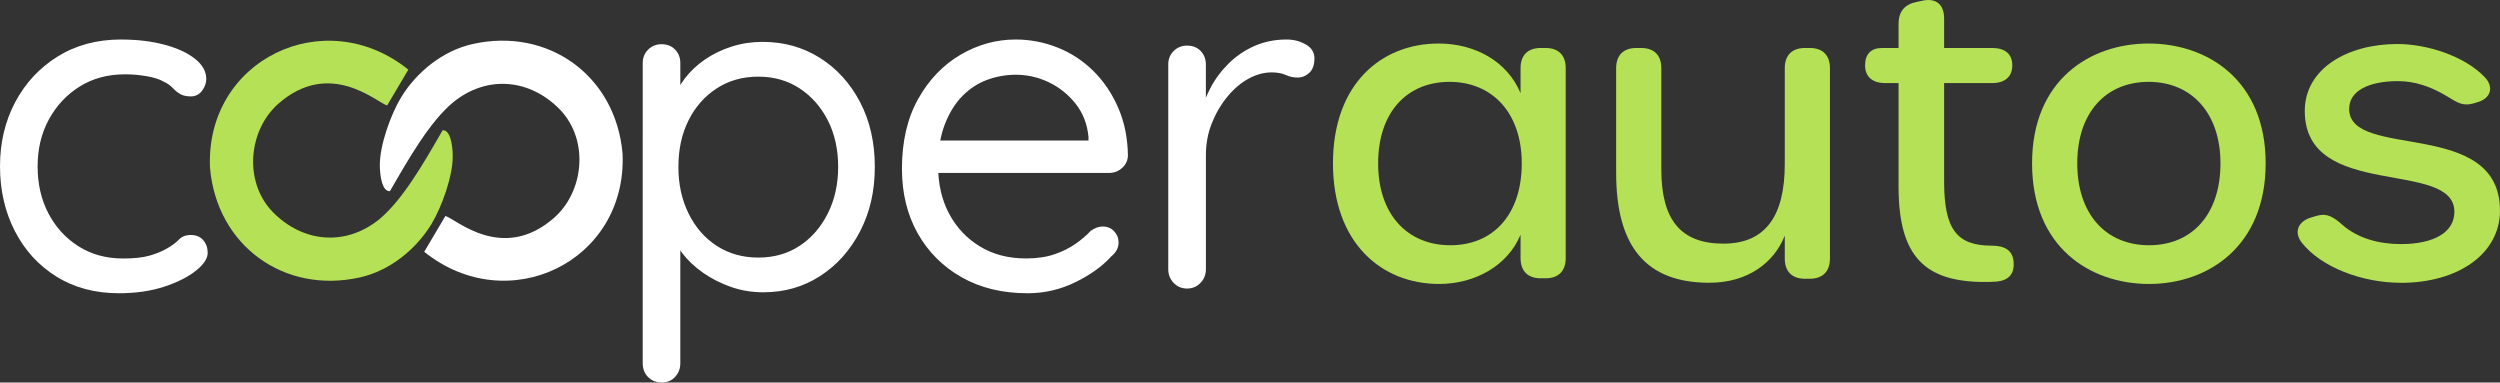
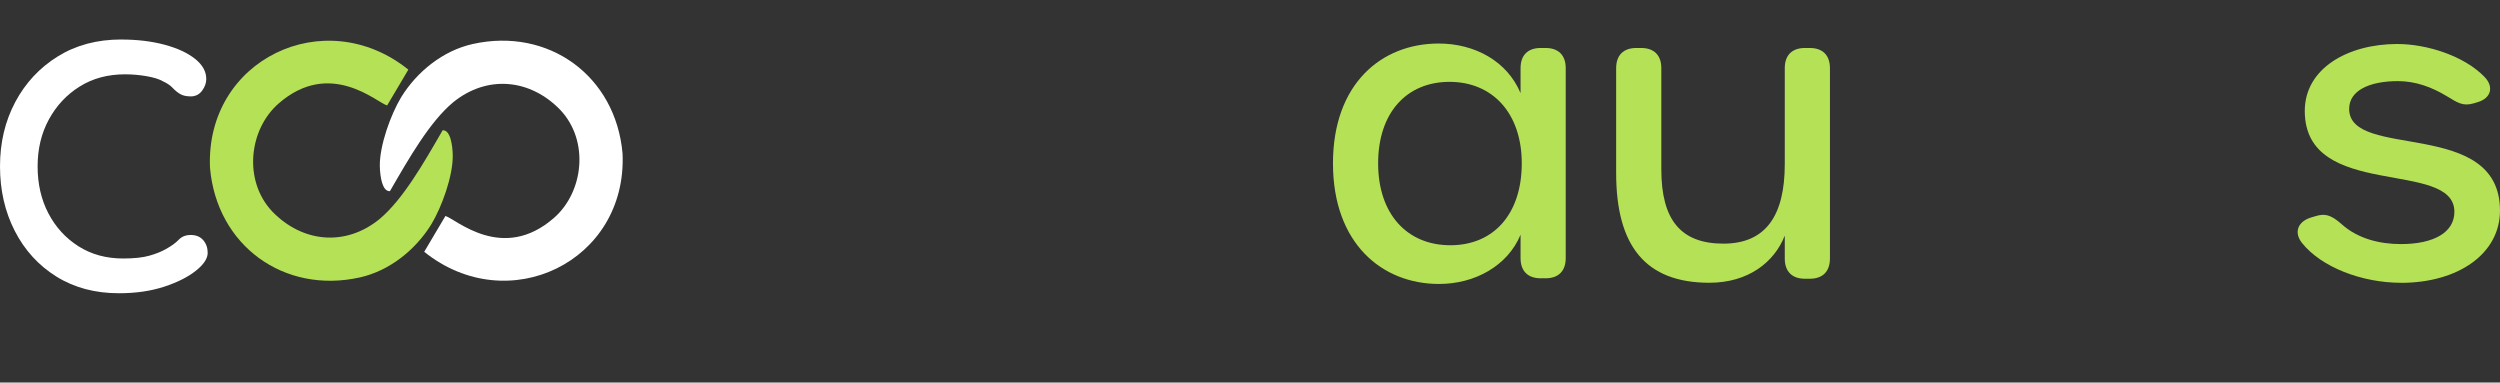
<svg xmlns="http://www.w3.org/2000/svg" id="Camada_2" data-name="Camada 2" viewBox="0 0 1201.57 183.85">
  <rect x="0" y="0" width="1201.57" height="183.85" fill="#333333" stroke="none" />
  <defs>
    <style>
      .cls-1, .cls-2 {
        fill: #fff;
      }

      .cls-3, .cls-2 {
        fill-rule: evenodd;
      }

      .cls-3, .cls-4 {
        fill: #b5e156;
      }
    </style>
  </defs>
  <g id="Camada_1-2" data-name="Camada 1">
    <g>
      <g>
        <g id="_2570382518672" data-name=" 2570382518672">
          <path class="cls-3" d="M217.61,74.87c-.1-5.41-1.21-12.48-4.86-12.26-9.17,15.88-19.12,33.3-30.35,42.69-16.38,13.33-37.08,11.32-51.55-3.65-14.05-14.91-11.16-39.44,3-51.85,24.76-21.69,47.24-.54,52.21.89l10.2-17.22c-40.24-32.36-97.61-4.74-95.33,47.17,3.24,37.42,35.61,60.81,72.03,52.7,14.26-3.17,26.88-13.33,34.42-25.65,4.95-8.25,10.3-22.97,10.22-32.81h0Z" />
          <path class="cls-2" d="M182.55,79.62c.1,5.41,1.21,12.48,4.86,12.26,9.17-15.88,19.12-33.3,30.35-42.69,16.38-13.33,37.08-11.33,51.54,3.65,14.05,14.91,11.16,39.44-3,51.85-24.76,21.69-47.24.54-52.21-.89l-10.2,17.22c40.24,32.36,97.6,4.74,95.33-47.17-3.24-37.42-35.61-60.81-72.03-52.7-14.26,3.17-26.88,13.33-34.42,25.65-4.95,8.25-10.3,22.97-10.22,32.81h0Z" />
        </g>
        <path class="cls-1" d="M58.26,19c7.68,0,14.6.83,20.78,2.48,6.17,1.66,11.07,3.91,14.68,6.78,3.61,2.86,5.42,6.1,5.42,9.71,0,1.96-.68,3.84-2.03,5.65-1.35,1.81-3.16,2.71-5.42,2.71-2.11,0-3.8-.38-5.08-1.13-1.28-.75-2.48-1.73-3.61-2.94-1.13-1.2-2.67-2.26-4.63-3.16-1.81-1.05-4.44-1.88-7.9-2.48-3.46-.6-6.93-.9-10.39-.9-8.28,0-15.54,1.96-21.79,5.87-6.25,3.91-11.18,9.18-14.79,15.81-3.61,6.62-5.42,14.15-5.42,22.58s1.73,15.96,5.19,22.58c3.46,6.62,8.28,11.89,14.45,15.81,6.17,3.91,13.32,5.87,21.45,5.87,5.27,0,9.48-.45,12.65-1.36,3.16-.9,5.8-1.96,7.9-3.16,2.71-1.51,4.78-3.01,6.21-4.52s3.35-2.26,5.76-2.26c2.56,0,4.55.83,5.98,2.48,1.43,1.66,2.15,3.69,2.15,6.1,0,2.71-1.88,5.57-5.65,8.58-3.76,3.01-8.84,5.57-15.24,7.68-6.4,2.11-13.66,3.16-21.79,3.16-11.44,0-21.45-2.67-30.04-8.02-8.58-5.34-15.24-12.65-19.99-21.91-4.74-9.26-7.11-19.61-7.11-31.05s2.45-21.76,7.34-30.94c4.89-9.18,11.71-16.49,20.44-21.91,8.73-5.42,18.89-8.13,30.49-8.13h0Z" />
-         <path class="cls-1" d="M366.49,20.12c10.24,0,19.42,2.56,27.55,7.68,8.13,5.12,14.57,12.19,19.31,21.23,4.74,9.03,7.11,19.42,7.11,31.16s-2.37,21.94-7.11,31.05c-4.74,9.11-11.14,16.26-19.2,21.45-8.05,5.19-17.13,7.79-27.21,7.79-5.57,0-10.8-.87-15.69-2.6-4.89-1.73-9.33-3.99-13.32-6.77-3.99-2.79-7.34-5.95-10.05-9.49-2.71-3.54-4.67-7.04-5.87-10.5l4.97-3.16v66.62c0,2.56-.83,4.74-2.48,6.55-1.66,1.81-3.84,2.71-6.55,2.71-2.56,0-4.7-.87-6.44-2.6-1.73-1.73-2.6-3.95-2.6-6.66V30.29c0-2.56.87-4.7,2.6-6.44,1.73-1.73,3.88-2.6,6.44-2.6,2.71,0,4.89.87,6.55,2.6,1.66,1.73,2.48,3.88,2.48,6.44v20.1l-3.39-1.81c1.05-3.76,2.9-7.38,5.53-10.84,2.64-3.46,5.87-6.51,9.71-9.15,3.84-2.64,8.13-4.71,12.87-6.21,4.74-1.51,9.67-2.26,14.79-2.26h0ZM364.46,36.84c-7.53,0-14.19,1.88-19.99,5.65-5.8,3.76-10.31,8.88-13.55,15.36-3.24,6.47-4.86,13.93-4.86,22.36s1.62,15.73,4.86,22.36c3.24,6.62,7.75,11.82,13.55,15.58,5.8,3.76,12.46,5.65,19.99,5.65s14.15-1.88,19.87-5.65c5.72-3.76,10.24-8.96,13.55-15.58,3.31-6.62,4.97-14.08,4.97-22.36s-1.66-15.88-4.97-22.36c-3.31-6.47-7.83-11.59-13.55-15.36-5.72-3.76-12.35-5.65-19.87-5.65ZM493.81,140.94c-12.04,0-22.58-2.56-31.62-7.68-9.03-5.12-16.07-12.16-21.12-21.11-5.04-8.96-7.57-19.31-7.57-31.05,0-13.1,2.6-24.28,7.79-33.54,5.19-9.26,11.97-16.33,20.32-21.23,8.36-4.89,17.2-7.34,26.53-7.34,6.93,0,13.63,1.28,20.1,3.84,6.47,2.56,12.19,6.29,17.16,11.18,4.97,4.89,8.96,10.76,11.97,17.61,3.01,6.85,4.59,14.49,4.74,22.92,0,2.41-.9,4.44-2.71,6.1-1.81,1.66-3.91,2.48-6.32,2.48h-89.2l-4.06-15.58h86.94l-3.61,3.16v-4.97c-.6-6.17-2.67-11.48-6.21-15.92-3.54-4.44-7.83-7.87-12.87-10.28-5.04-2.41-10.35-3.61-15.92-3.61-4.52,0-9,.79-13.44,2.37-4.44,1.58-8.43,4.14-11.97,7.68-3.54,3.54-6.4,8.09-8.58,13.66-2.18,5.57-3.27,12.27-3.27,20.1,0,8.73,1.77,16.41,5.31,23.03,3.54,6.62,8.47,11.86,14.79,15.7,6.32,3.84,13.7,5.76,22.13,5.76,5.27,0,9.86-.68,13.78-2.03,3.91-1.36,7.3-3.05,10.16-5.08,2.86-2.03,5.27-4.1,7.23-6.21,1.96-1.35,3.84-2.03,5.65-2.03,2.26,0,4.1.75,5.53,2.26,1.43,1.51,2.15,3.31,2.15,5.42,0,2.56-1.2,4.82-3.61,6.78-4.22,4.67-9.94,8.77-17.16,12.31-7.23,3.54-14.91,5.31-23.03,5.31ZM570.54,138.68c-2.56,0-4.7-.9-6.44-2.71-1.73-1.81-2.6-3.99-2.6-6.55V30.96c0-2.56.87-4.71,2.6-6.44s3.88-2.6,6.44-2.6c2.71,0,4.89.87,6.55,2.6,1.66,1.73,2.48,3.88,2.48,6.44v29.81l-2.71-4.74c.9-4.67,2.52-9.22,4.86-13.66,2.33-4.44,5.31-8.43,8.92-11.97,3.61-3.54,7.75-6.32,12.42-8.36,4.67-2.03,9.79-3.05,15.36-3.05,3.31,0,6.36.79,9.15,2.37,2.79,1.58,4.18,3.8,4.18,6.66,0,3.16-.83,5.5-2.48,7-1.66,1.51-3.54,2.26-5.65,2.26-1.96,0-3.84-.41-5.65-1.24-1.81-.83-4.06-1.24-6.77-1.24-3.76,0-7.49,1.02-11.18,3.05-3.69,2.03-7.08,4.93-10.16,8.69-3.09,3.76-5.57,8.02-7.45,12.76-1.88,4.74-2.82,9.82-2.82,15.24v54.88c0,2.56-.87,4.74-2.6,6.55-1.73,1.81-3.88,2.71-6.44,2.71h0Z" />
      </g>
      <g>
        <path class="cls-4" d="M640.66,78.51c0-38.2,23.27-57.59,50.8-57.59,17.45,0,32.96,8.53,39.36,23.85v-12.02c0-6.2,3.49-9.69,9.69-9.69h2.33c6.2,0,9.69,3.49,9.69,9.69v91.32c0,6.2-3.49,9.69-9.69,9.69h-2.33c-6.2,0-9.69-3.49-9.69-9.69v-11.25c-6.2,14.93-21.91,23.66-39.17,23.66-27.53,0-50.99-19.58-50.99-57.97ZM731.4,78.51c0-24.24-14.15-39.17-34.71-39.17s-34.32,14.74-34.32,39.17,13.96,39.36,34.71,39.36,34.32-14.93,34.32-39.36Z" />
        <path class="cls-4" d="M869.83,23.06c6.2,0,9.69,3.49,9.69,9.69v91.52c0,6.21-3.49,9.7-9.69,9.7h-2.33c-6.2,0-9.69-3.49-9.69-9.7v-11.03c-5.04,12.86-17.64,22.66-36.25,22.66-30.64,0-44.79-17.64-44.79-52.74v-50.41c0-6.2,3.49-9.69,9.69-9.69h2.33c6.2,0,9.69,3.49,9.69,9.69v48.67c0,24.24,9.31,35.68,29.86,35.68s29.47-13.77,29.47-38.2v-46.15c0-6.2,3.49-9.69,9.69-9.69h2.33,0Z" />
-         <path class="cls-4" d="M953.99,135.52c-28.5,0-41.49-11.83-41.49-45.76v-49.83h-6.4c-6.2,0-9.69-3.1-9.69-8.53s2.91-8.34,8.14-8.34h7.95v-11.63c0-5.82,2.91-9.31,8.53-10.47l2.71-.58c6.79-1.55,10.66,1.75,10.66,8.53v14.15h23.07c6.21,0,9.7,2.91,9.7,8.34s-3.49,8.53-9.7,8.53h-23.07v47.31c0,22.88,6.01,30.83,22.88,30.83,6.01,0,9.92,2.11,10.47,7.37.62,5.91-1.98,9.31-8.14,9.89-1.94.17-3.88.19-5.62.19h0Z" />
-         <path class="cls-4" d="M976.67,78.51c0-39.94,27.73-57.59,56.04-57.59s56.23,17.64,56.23,57.59-27.73,57.97-56.04,57.97-56.23-17.64-56.23-57.97ZM1067.22,78.51c0-24.24-13.96-39.17-34.51-39.17s-34.32,14.74-34.32,39.17,13.77,39.36,34.51,39.36,34.32-14.93,34.32-39.36Z" />
        <path class="cls-4" d="M1153.91,135.91c-18.59,0-38.23-7.44-47.54-19.19-3.97-5.02-2.02-10.27,4.46-12.21l1.94-.58c4.24-1.28,7.17-1.14,12.79,3.9,7.73,6.92,18.24,9.48,28.34,9.48,16.13,0,25.75-5.76,25.75-15.51,0-25.59-71.91-5.27-71.91-48.47,0-20.44,20.65-32.18,44.46-32.18,14.39,0,32.37,5.81,42.01,15.9,4.56,4.77,2.99,10.13-3.29,12.02l-1.94.58c-5.24,1.57-7.91-.35-12.99-3.43-7.25-4.4-15.08-7.23-23.44-7.23-13.98,0-23.48,4.63-23.48,13.33,0,24.8,72.49,4.03,72.49,48.91,0,20.61-19.91,34.71-47.66,34.71h0Z" />
      </g>
    </g>
  </g>
</svg>